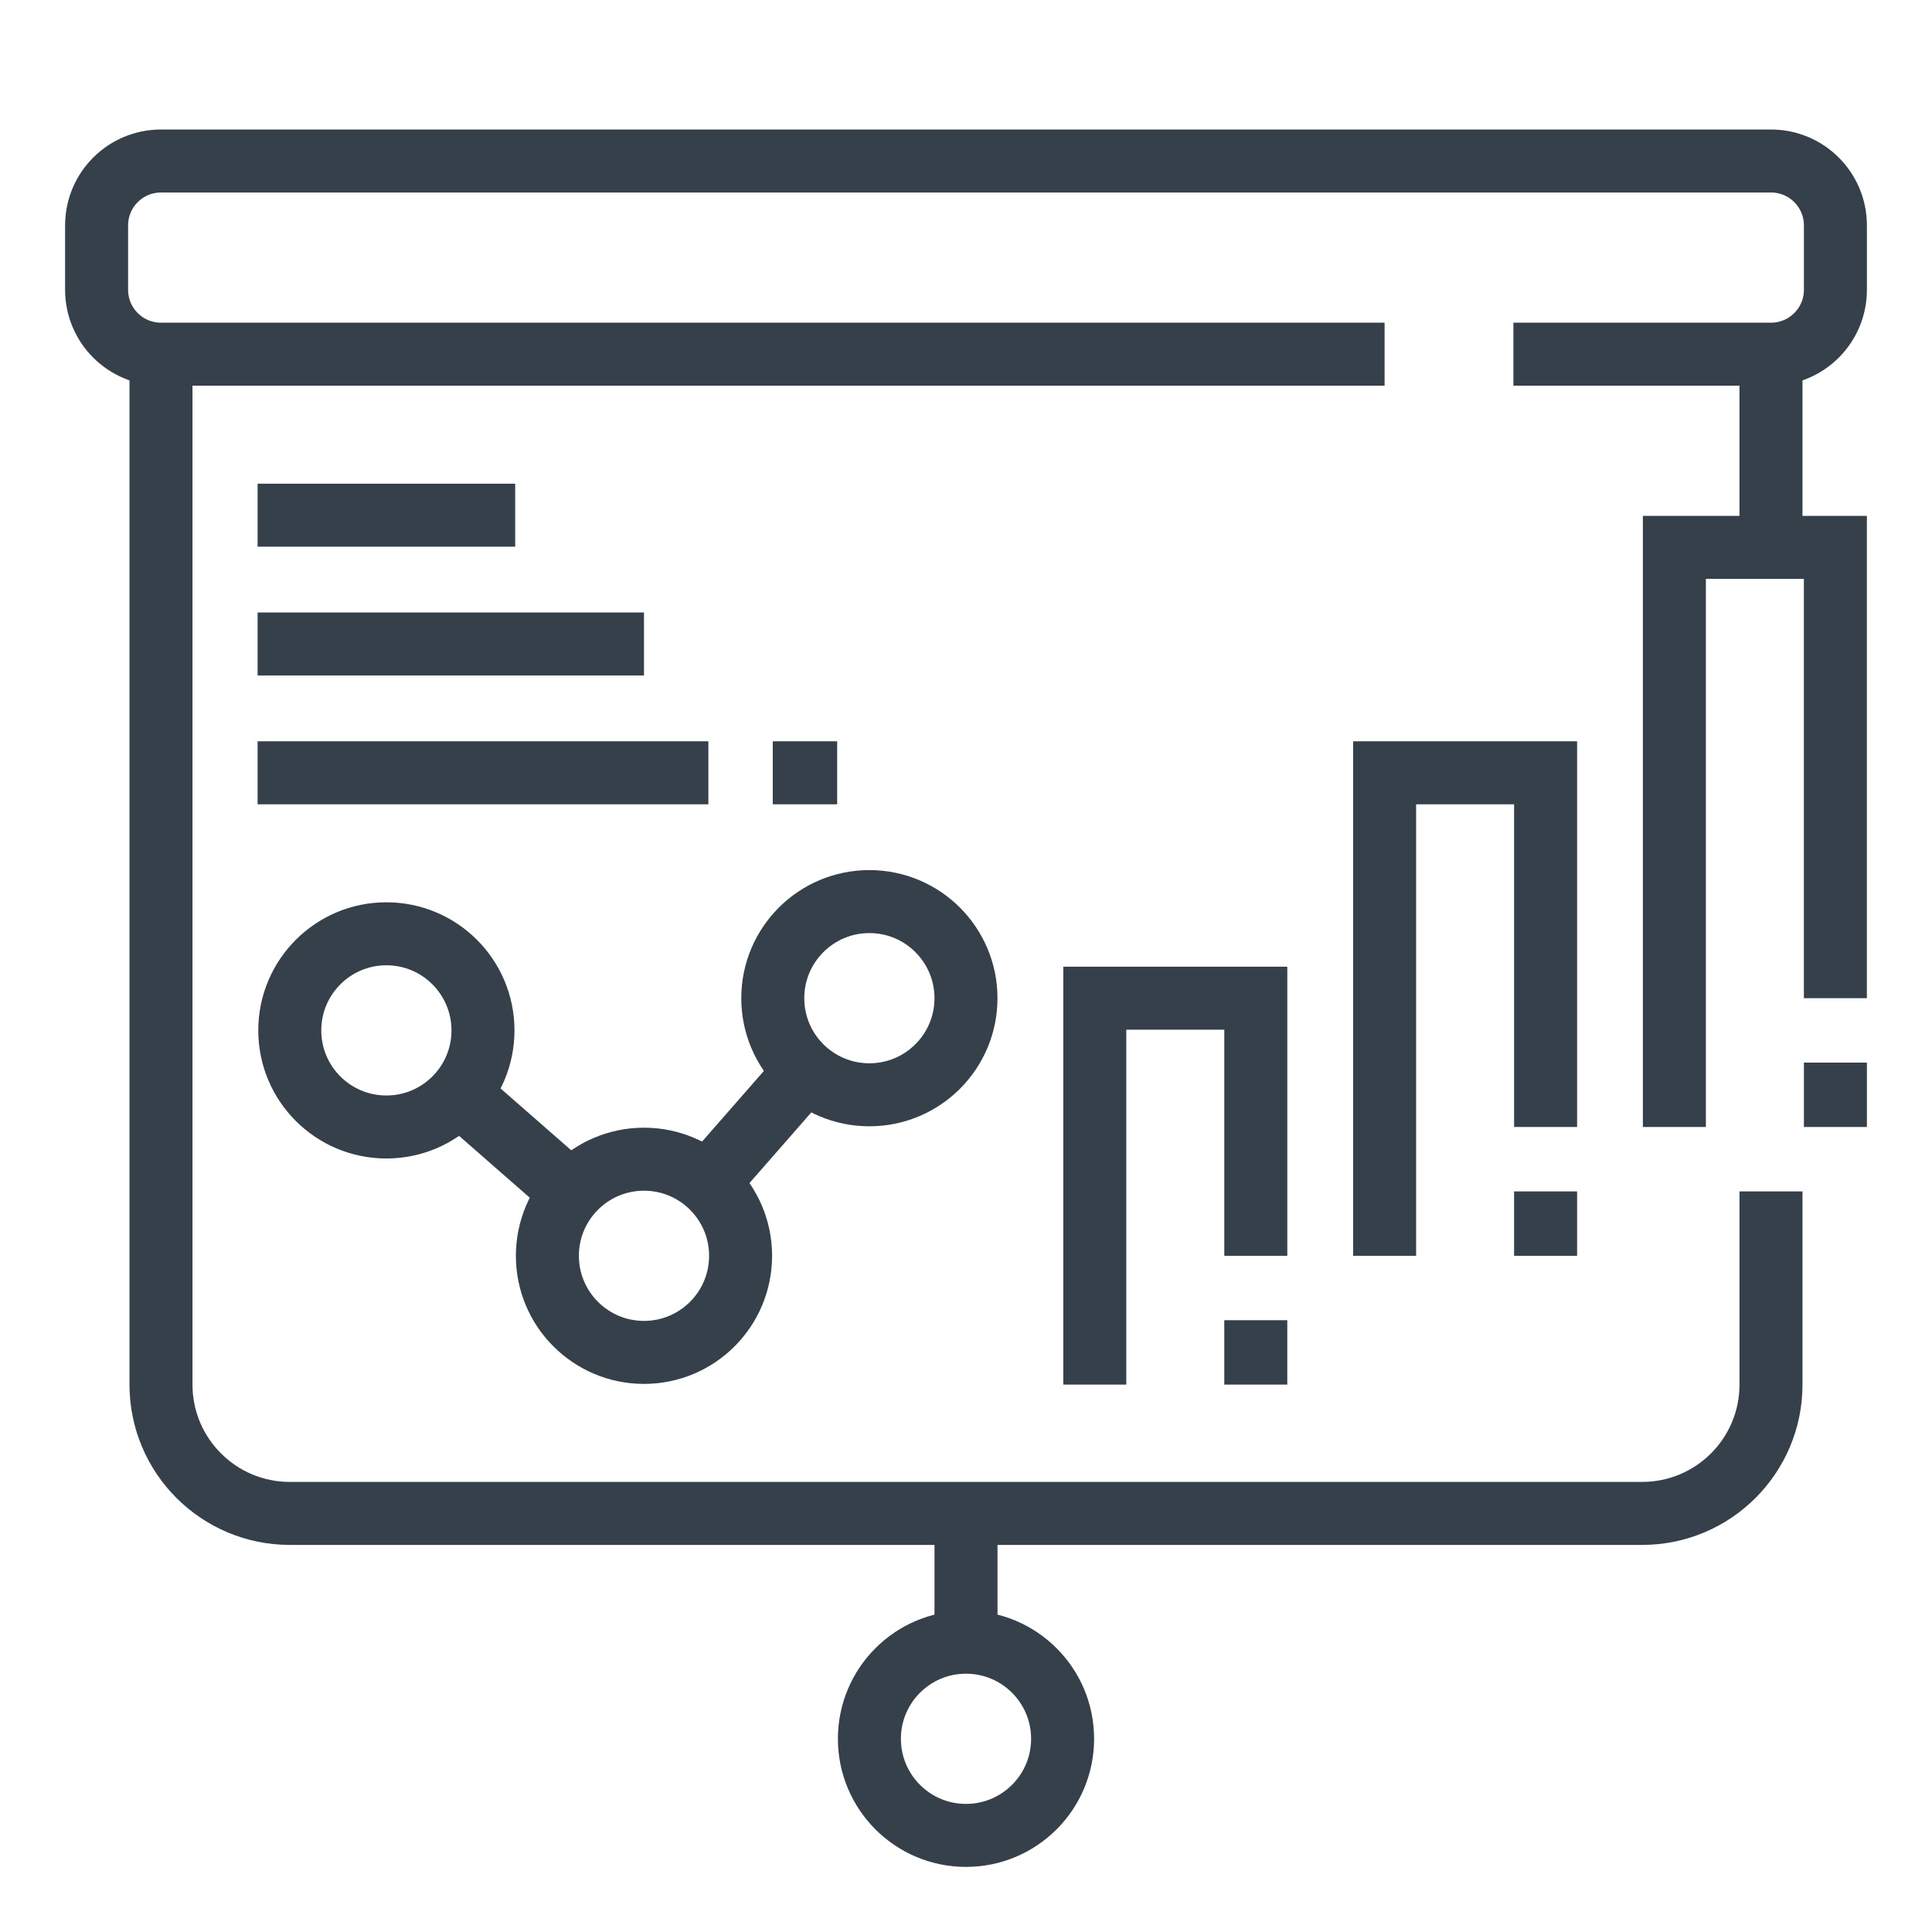
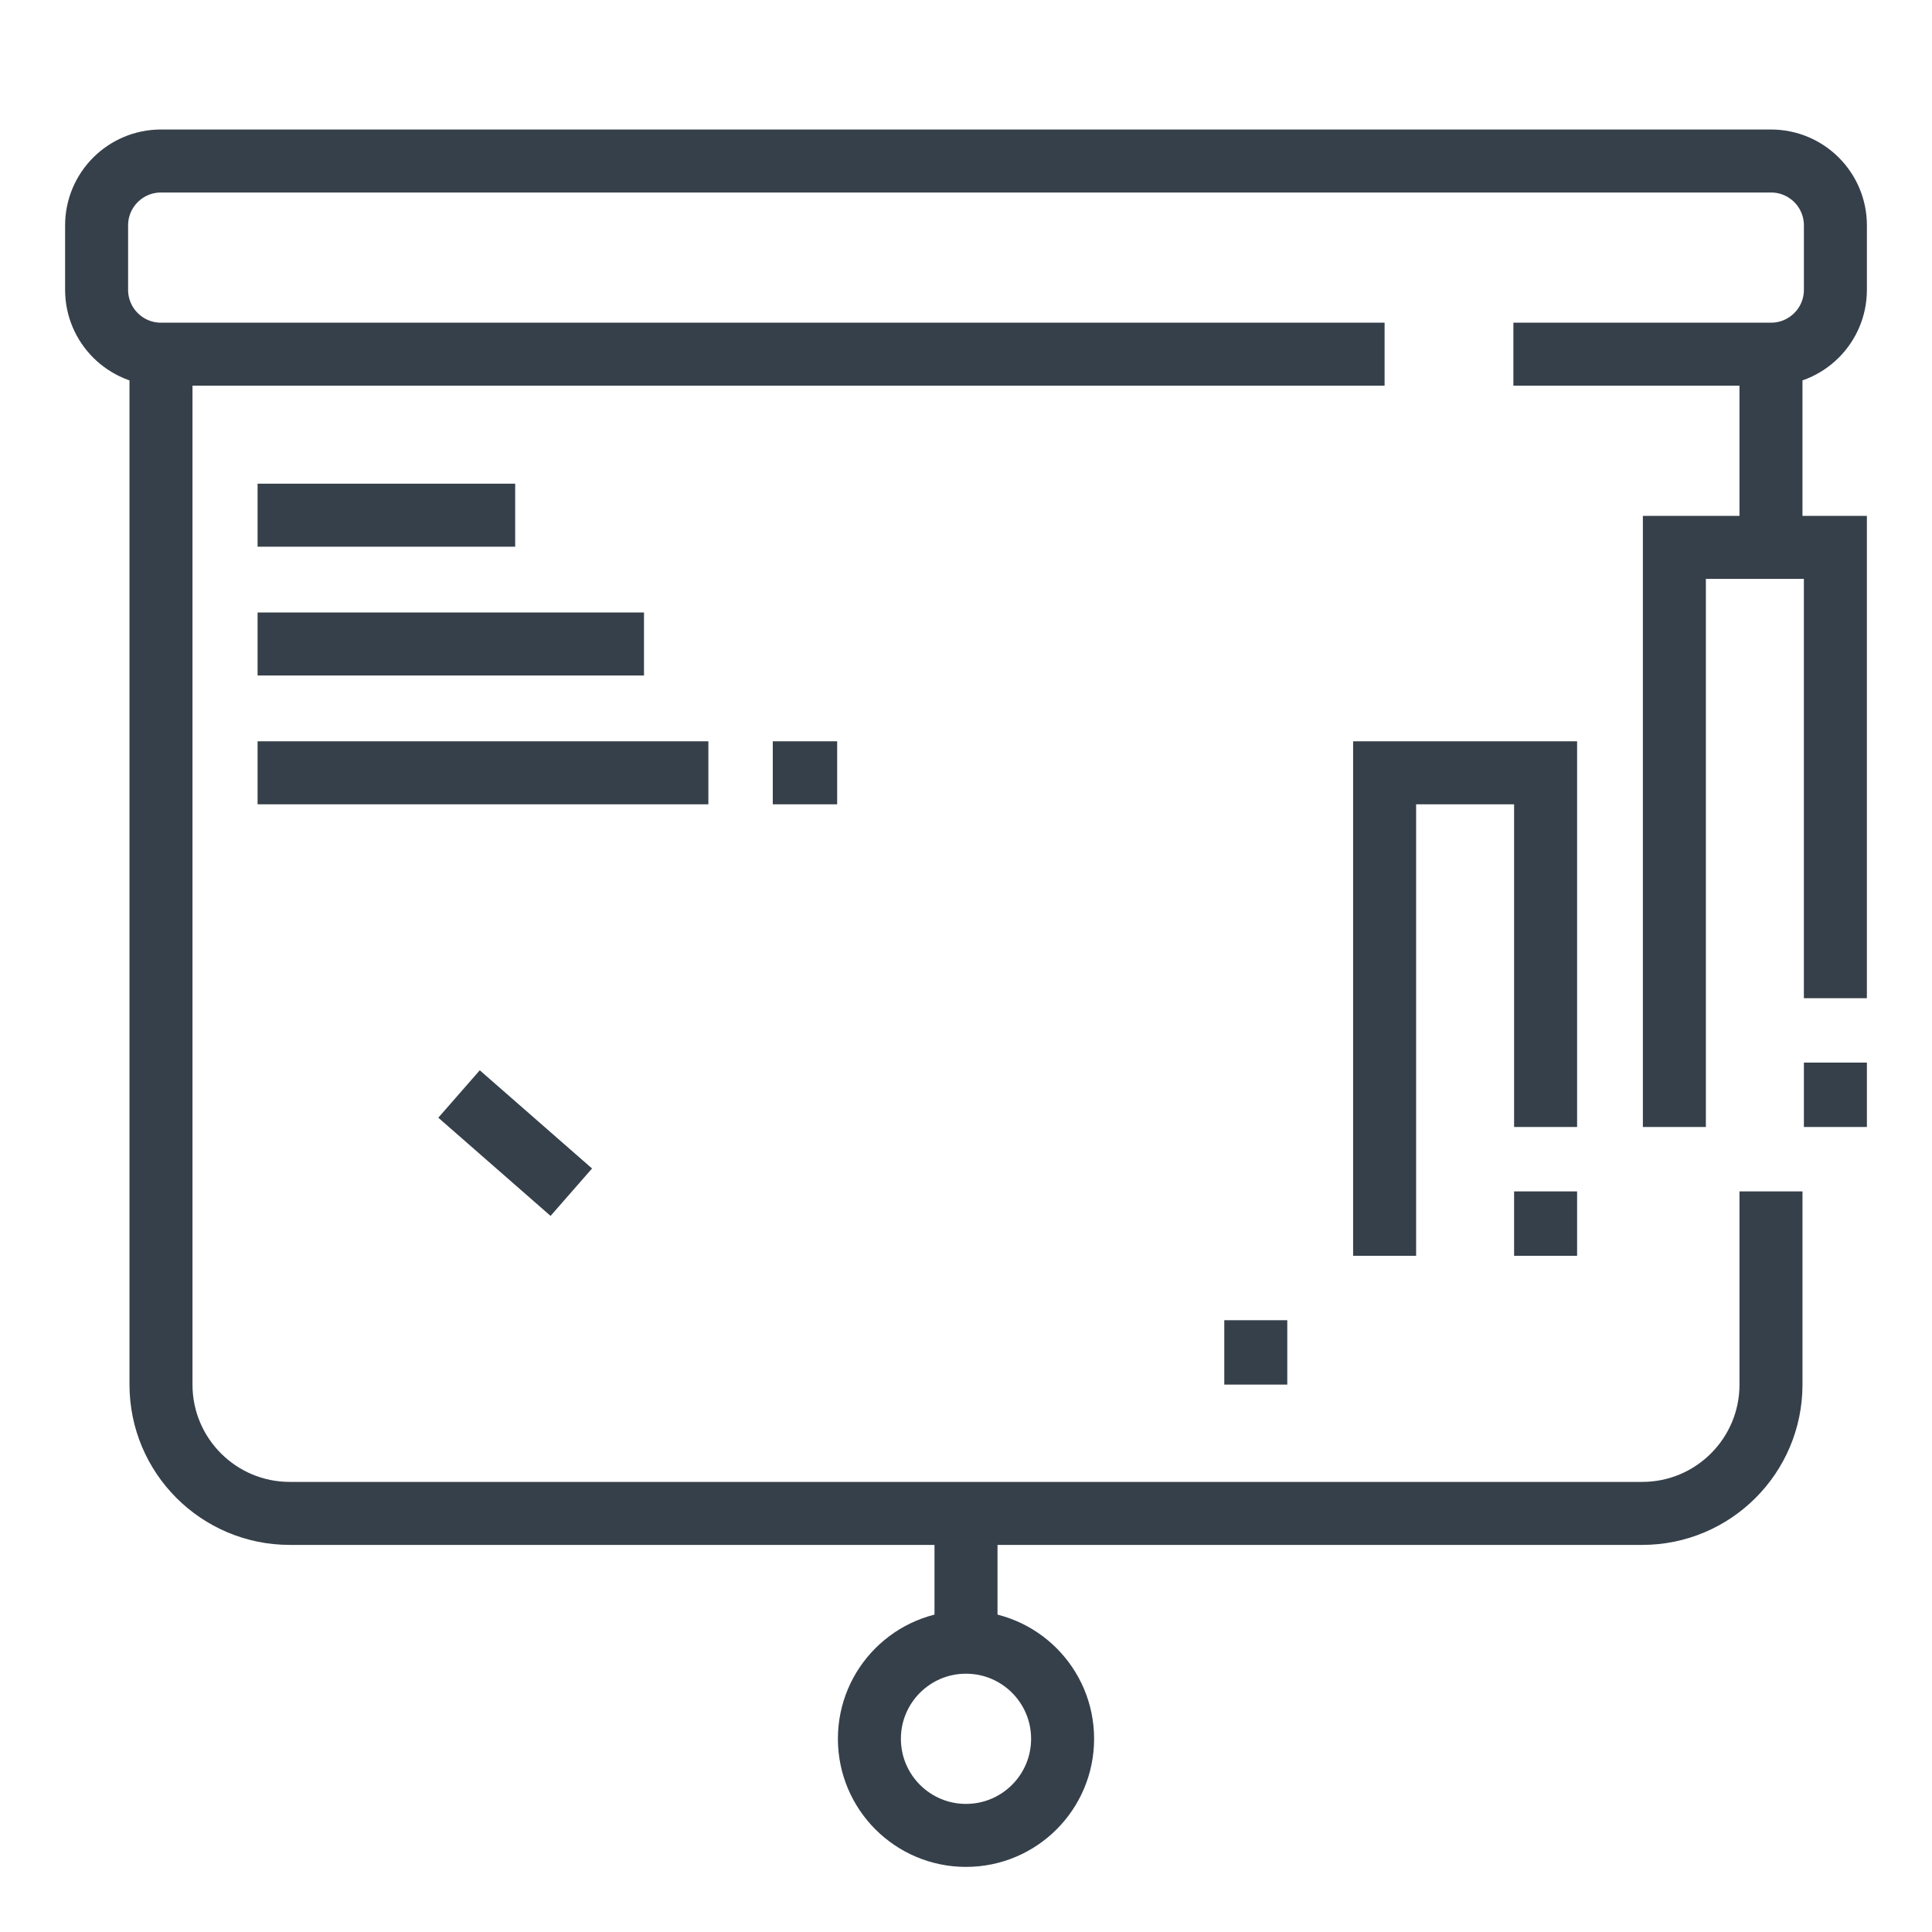
<svg xmlns="http://www.w3.org/2000/svg" width="92" height="92" viewBox="0 0 92 92" fill="none">
  <path d="M65.933 16.866H7.666C5.972 16.866 4.6 15.494 4.6 13.8V10.733C4.6 9.039 5.972 7.667 7.666 7.667H84.333C86.027 7.667 87.4 9.039 87.4 10.733V13.8C87.4 15.494 86.027 16.866 84.333 16.866H72.066" stroke="#36404A" stroke-width="3" stroke-miterlimit="10" />
  <path d="M84.333 56.733V65.933C84.333 69.32 81.587 72.067 78.199 72.067H13.799C10.412 72.067 7.666 69.32 7.666 65.933V16.867" stroke="#36404A" stroke-width="3" stroke-miterlimit="10" />
  <path d="M84.332 16.867V26.067" stroke="#36404A" stroke-width="3" stroke-miterlimit="10" />
  <path d="M46 72.066V78.2" stroke="#36404A" stroke-width="3" stroke-miterlimit="10" />
  <path d="M46 87.4C48.541 87.4 50.6 85.34 50.6 82.8C50.6 80.259 48.541 78.2 46 78.2C43.46 78.2 41.4 80.259 41.4 82.8C41.4 85.34 43.46 87.4 46 87.4Z" stroke="#36404A" stroke-width="3" stroke-miterlimit="10" />
-   <path d="M18.399 53.666C20.939 53.666 22.999 51.607 22.999 49.066C22.999 46.526 20.939 44.466 18.399 44.466C15.858 44.466 13.799 46.526 13.799 49.066C13.799 51.607 15.858 53.666 18.399 53.666Z" stroke="#36404A" stroke-width="3" stroke-miterlimit="10" />
-   <path d="M30.666 64.4C33.207 64.4 35.266 62.34 35.266 59.8C35.266 57.259 33.207 55.2 30.666 55.2C28.126 55.2 26.066 57.259 26.066 59.8C26.066 62.34 28.126 64.4 30.666 64.4Z" stroke="#36404A" stroke-width="3" stroke-miterlimit="10" />
-   <path d="M41.399 52.133C43.939 52.133 45.999 50.074 45.999 47.533C45.999 44.993 43.939 42.933 41.399 42.933C38.858 42.933 36.799 44.993 36.799 47.533C36.799 50.074 38.858 52.133 41.399 52.133Z" stroke="#36404A" stroke-width="3" stroke-miterlimit="10" />
  <path d="M12.266 24.533H24.532" stroke="#36404A" stroke-width="3" stroke-miterlimit="10" />
  <path d="M12.266 30.666H30.666" stroke="#36404A" stroke-width="3" stroke-miterlimit="10" />
  <path d="M12.266 36.8H33.732" stroke="#36404A" stroke-width="3" stroke-miterlimit="10" />
  <path d="M36.799 36.8H39.865" stroke="#36404A" stroke-width="3" stroke-miterlimit="10" />
  <path d="M79.732 53.666V26.066H87.399V47.533" stroke="#36404A" stroke-width="3" stroke-miterlimit="10" />
  <path d="M87.4 50.6V53.666" stroke="#36404A" stroke-width="3" stroke-miterlimit="10" />
  <path d="M65.934 59.8V36.8H73.6V53.666" stroke="#36404A" stroke-width="3" stroke-miterlimit="10" />
  <path d="M73.6 56.733V59.8" stroke="#36404A" stroke-width="3" stroke-miterlimit="10" />
-   <path d="M52.133 65.933V47.533H59.8V59.8" stroke="#36404A" stroke-width="3" stroke-miterlimit="10" />
  <path d="M59.799 62.867V65.933" stroke="#36404A" stroke-width="3" stroke-miterlimit="10" />
  <path d="M21.859 52.095L27.205 56.771" stroke="#36404A" stroke-width="3" stroke-miterlimit="10" />
-   <path d="M33.693 56.34L38.373 50.992" stroke="#36404A" stroke-width="3" stroke-miterlimit="10" />
</svg>